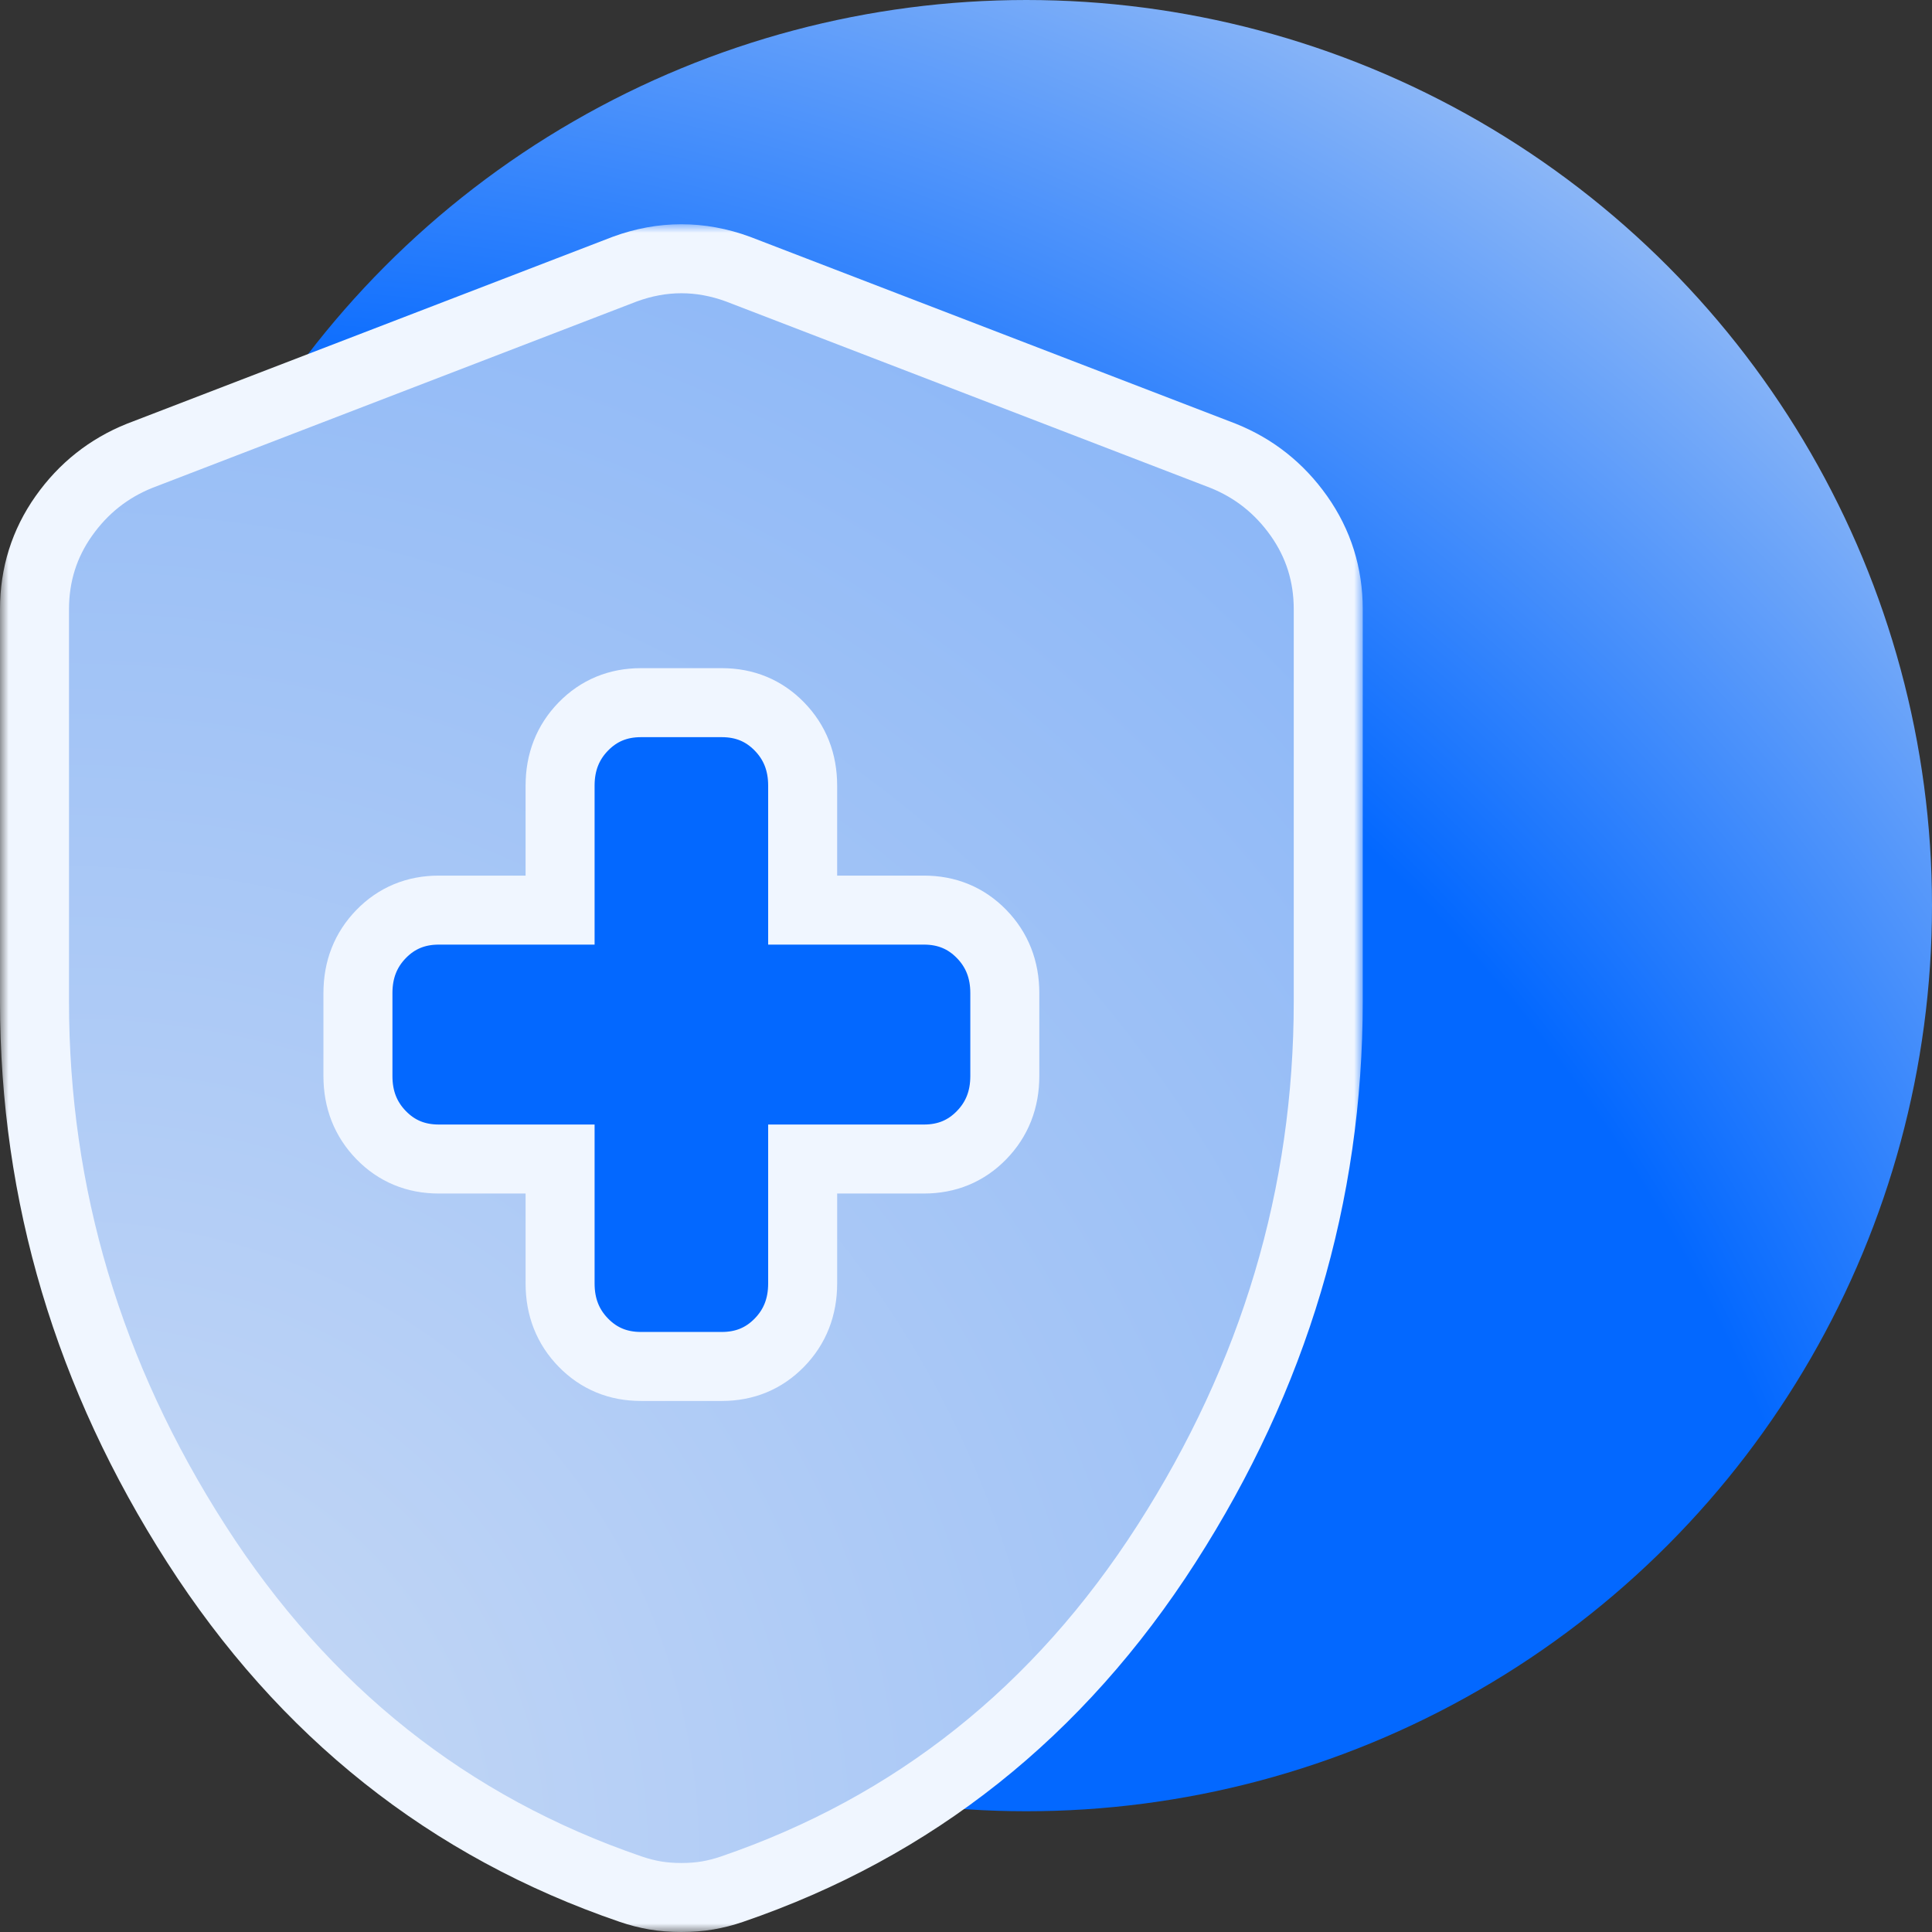
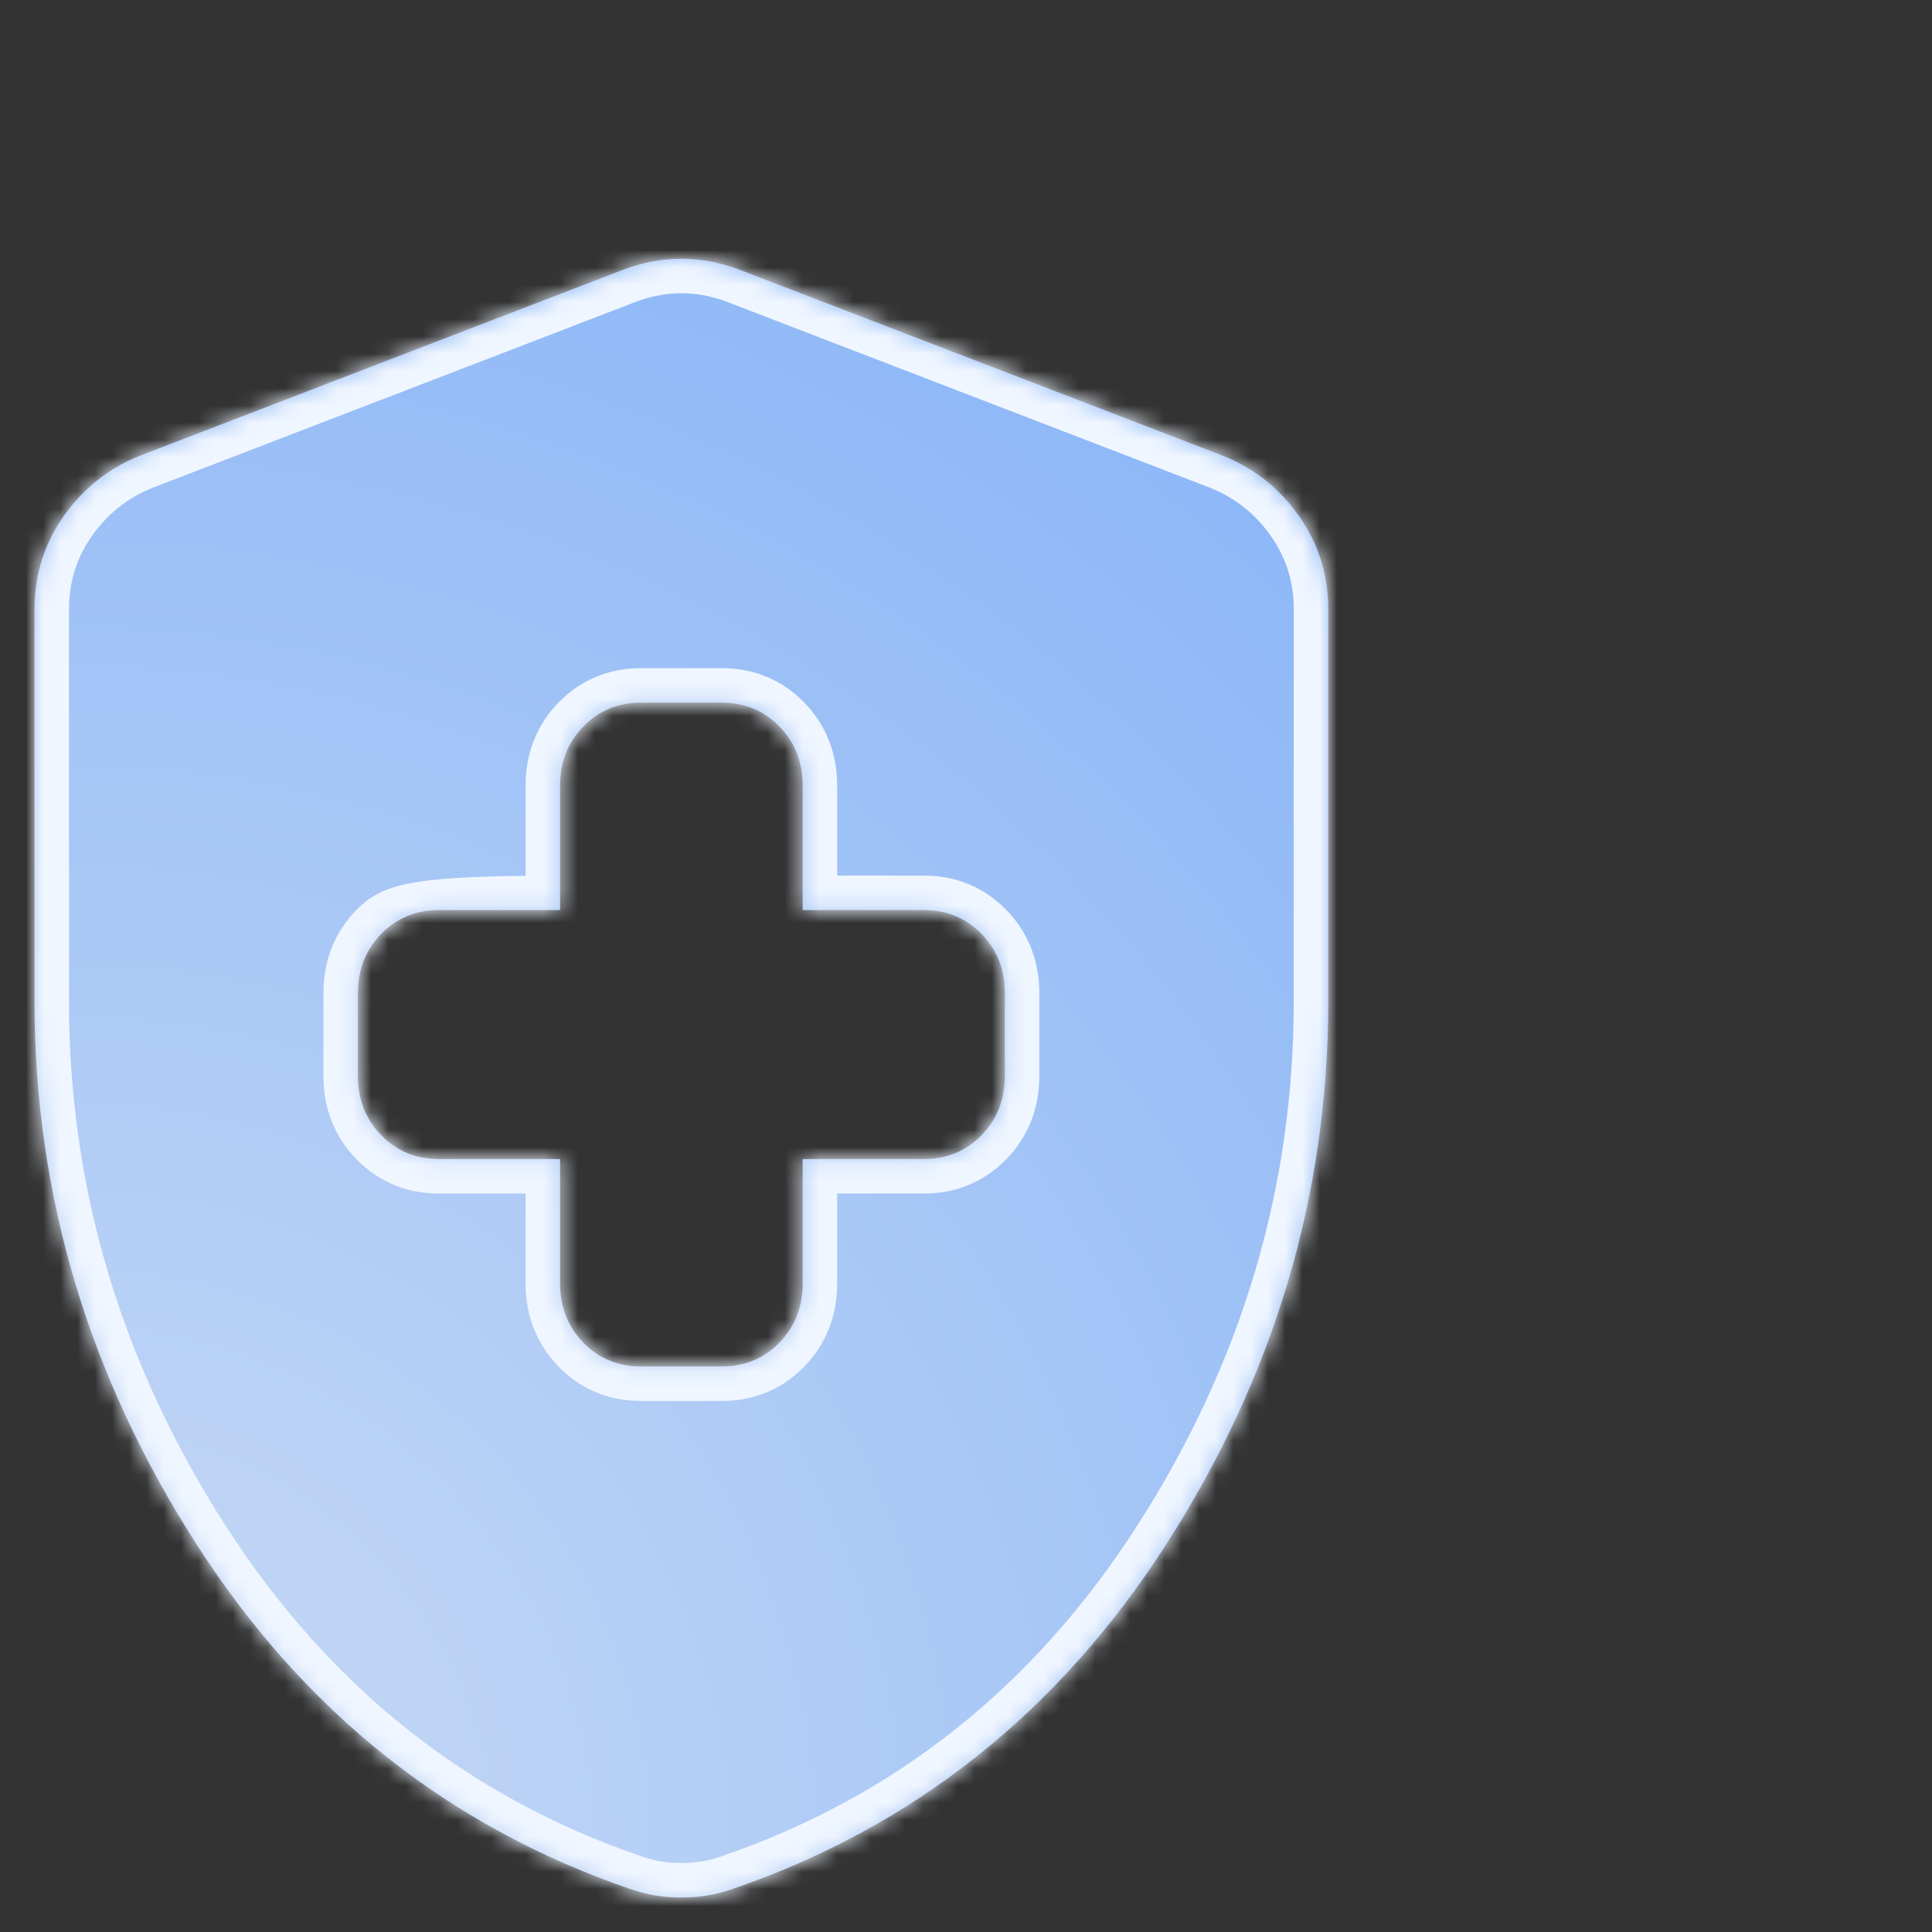
<svg xmlns="http://www.w3.org/2000/svg" width="112" height="112" viewBox="0 0 112 112" fill="none">
  <rect x="0" y="0" width="112" height="112" fill="#333333" stroke="none" />
-   <circle cx="59.5" cy="52.5" r="52.5" fill="url(#paint0_radial_2773_25582)" />
  <mask id="path-2-outside-1_2773_25582" maskUnits="userSpaceOnUse" x="0" y="13" width="79" height="99" fill="black">
-     <rect fill="white" y="13" width="79" height="99" />
    <path d="M32.469 67.19V74.405C32.469 75.768 32.918 76.91 33.816 77.832C34.715 78.754 35.828 79.215 37.156 79.215H41.844C43.172 79.215 44.285 78.754 45.184 77.832C46.082 76.91 46.531 75.768 46.531 74.405V67.19H53.562C54.891 67.19 56.004 66.729 56.902 65.807C57.801 64.885 58.25 63.743 58.25 62.38V57.57C58.25 56.207 57.801 55.064 56.902 54.142C56.004 53.221 54.891 52.76 53.562 52.76H46.531V45.544C46.531 44.181 46.082 43.039 45.184 42.117C44.285 41.195 43.172 40.734 41.844 40.734H37.156C35.828 40.734 34.715 41.195 33.816 42.117C32.918 43.039 32.469 44.181 32.469 45.544V52.76H25.438C24.109 52.76 22.996 53.221 22.098 54.142C21.199 55.064 20.75 56.207 20.75 57.57V62.38C20.75 63.743 21.199 64.885 22.098 65.807C22.996 66.729 24.109 67.19 25.438 67.19H32.469ZM39.5 110C38.953 110 38.445 109.96 37.977 109.88C37.508 109.8 37.039 109.679 36.57 109.519C26.023 105.911 17.625 99.237 11.375 89.497C5.125 79.756 2 69.274 2 58.051V35.323C2 33.319 2.566 31.515 3.699 29.911C4.832 28.308 6.297 27.146 8.094 26.424L36.219 15.601C37.312 15.2 38.406 15 39.5 15C40.594 15 41.688 15.2 42.781 15.601L70.906 26.424C72.703 27.146 74.168 28.308 75.301 29.911C76.434 31.515 77 33.319 77 35.323V58.051C77 69.274 73.875 79.756 67.625 89.497C61.375 99.237 52.977 105.911 42.43 109.519C41.961 109.679 41.492 109.8 41.023 109.88C40.555 109.96 40.047 110 39.5 110Z" />
  </mask>
  <path d="M32.469 67.19V74.405C32.469 75.768 32.918 76.91 33.816 77.832C34.715 78.754 35.828 79.215 37.156 79.215H41.844C43.172 79.215 44.285 78.754 45.184 77.832C46.082 76.91 46.531 75.768 46.531 74.405V67.19H53.562C54.891 67.19 56.004 66.729 56.902 65.807C57.801 64.885 58.25 63.743 58.25 62.38V57.57C58.25 56.207 57.801 55.064 56.902 54.142C56.004 53.221 54.891 52.76 53.562 52.76H46.531V45.544C46.531 44.181 46.082 43.039 45.184 42.117C44.285 41.195 43.172 40.734 41.844 40.734H37.156C35.828 40.734 34.715 41.195 33.816 42.117C32.918 43.039 32.469 44.181 32.469 45.544V52.76H25.438C24.109 52.76 22.996 53.221 22.098 54.142C21.199 55.064 20.75 56.207 20.75 57.57V62.38C20.75 63.743 21.199 64.885 22.098 65.807C22.996 66.729 24.109 67.19 25.438 67.19H32.469ZM39.5 110C38.953 110 38.445 109.96 37.977 109.88C37.508 109.8 37.039 109.679 36.57 109.519C26.023 105.911 17.625 99.237 11.375 89.497C5.125 79.756 2 69.274 2 58.051V35.323C2 33.319 2.566 31.515 3.699 29.911C4.832 28.308 6.297 27.146 8.094 26.424L36.219 15.601C37.312 15.2 38.406 15 39.5 15C40.594 15 41.688 15.2 42.781 15.601L70.906 26.424C72.703 27.146 74.168 28.308 75.301 29.911C76.434 31.515 77 33.319 77 35.323V58.051C77 69.274 73.875 79.756 67.625 89.497C61.375 99.237 52.977 105.911 42.43 109.519C41.961 109.679 41.492 109.8 41.023 109.88C40.555 109.96 40.047 110 39.5 110Z" fill="url(#paint1_radial_2773_25582)" />
-   <path d="M32.469 67.19V74.405C32.469 75.768 32.918 76.91 33.816 77.832C34.715 78.754 35.828 79.215 37.156 79.215H41.844C43.172 79.215 44.285 78.754 45.184 77.832C46.082 76.91 46.531 75.768 46.531 74.405V67.19H53.562C54.891 67.19 56.004 66.729 56.902 65.807C57.801 64.885 58.25 63.743 58.25 62.38V57.57C58.25 56.207 57.801 55.064 56.902 54.142C56.004 53.221 54.891 52.76 53.562 52.76H46.531V45.544C46.531 44.181 46.082 43.039 45.184 42.117C44.285 41.195 43.172 40.734 41.844 40.734H37.156C35.828 40.734 34.715 41.195 33.816 42.117C32.918 43.039 32.469 44.181 32.469 45.544V52.76H25.438C24.109 52.76 22.996 53.221 22.098 54.142C21.199 55.064 20.75 56.207 20.75 57.57V62.38C20.75 63.743 21.199 64.885 22.098 65.807C22.996 66.729 24.109 67.19 25.438 67.19H32.469ZM39.5 110C38.953 110 38.445 109.96 37.977 109.88C37.508 109.8 37.039 109.679 36.57 109.519C26.023 105.911 17.625 99.237 11.375 89.497C5.125 79.756 2 69.274 2 58.051V35.323C2 33.319 2.566 31.515 3.699 29.911C4.832 28.308 6.297 27.146 8.094 26.424L36.219 15.601C37.312 15.2 38.406 15 39.5 15C40.594 15 41.688 15.2 42.781 15.601L70.906 26.424C72.703 27.146 74.168 28.308 75.301 29.911C76.434 31.515 77 33.319 77 35.323V58.051C77 69.274 73.875 79.756 67.625 89.497C61.375 99.237 52.977 105.911 42.43 109.519C41.961 109.679 41.492 109.8 41.023 109.88C40.555 109.96 40.047 110 39.5 110Z" stroke="#F0F6FF" stroke-width="4" mask="url(#path-2-outside-1_2773_25582)" />
+   <path d="M32.469 67.19V74.405C32.469 75.768 32.918 76.91 33.816 77.832C34.715 78.754 35.828 79.215 37.156 79.215H41.844C43.172 79.215 44.285 78.754 45.184 77.832C46.082 76.91 46.531 75.768 46.531 74.405V67.19H53.562C54.891 67.19 56.004 66.729 56.902 65.807C57.801 64.885 58.25 63.743 58.25 62.38V57.57C58.25 56.207 57.801 55.064 56.902 54.142C56.004 53.221 54.891 52.76 53.562 52.76H46.531V45.544C46.531 44.181 46.082 43.039 45.184 42.117C44.285 41.195 43.172 40.734 41.844 40.734H37.156C35.828 40.734 34.715 41.195 33.816 42.117C32.918 43.039 32.469 44.181 32.469 45.544V52.76C24.109 52.76 22.996 53.221 22.098 54.142C21.199 55.064 20.75 56.207 20.75 57.57V62.38C20.75 63.743 21.199 64.885 22.098 65.807C22.996 66.729 24.109 67.19 25.438 67.19H32.469ZM39.5 110C38.953 110 38.445 109.96 37.977 109.88C37.508 109.8 37.039 109.679 36.57 109.519C26.023 105.911 17.625 99.237 11.375 89.497C5.125 79.756 2 69.274 2 58.051V35.323C2 33.319 2.566 31.515 3.699 29.911C4.832 28.308 6.297 27.146 8.094 26.424L36.219 15.601C37.312 15.2 38.406 15 39.5 15C40.594 15 41.688 15.2 42.781 15.601L70.906 26.424C72.703 27.146 74.168 28.308 75.301 29.911C76.434 31.515 77 33.319 77 35.323V58.051C77 69.274 73.875 79.756 67.625 89.497C61.375 99.237 52.977 105.911 42.43 109.519C41.961 109.679 41.492 109.8 41.023 109.88C40.555 109.96 40.047 110 39.5 110Z" stroke="#F0F6FF" stroke-width="4" mask="url(#path-2-outside-1_2773_25582)" />
  <defs>
    <radialGradient id="paint0_radial_2773_25582" cx="0" cy="0" r="1" gradientUnits="userSpaceOnUse" gradientTransform="translate(14.877 117.866) rotate(-43.038) scale(151.209 152.368)">
      <stop offset="0.016" stop-color="#0368FF" />
      <stop offset="0.621" stop-color="#0368FF" />
      <stop offset="1" stop-color="#D5E1F3" />
    </radialGradient>
    <radialGradient id="paint1_radial_2773_25582" cx="0" cy="0" r="1" gradientUnits="userSpaceOnUse" gradientTransform="translate(4.723 108.381) rotate(-52.619) scale(114.8 114.434)">
      <stop stop-color="#CADBF5" />
      <stop offset="1" stop-color="#87B4F7" />
    </radialGradient>
  </defs>
</svg>